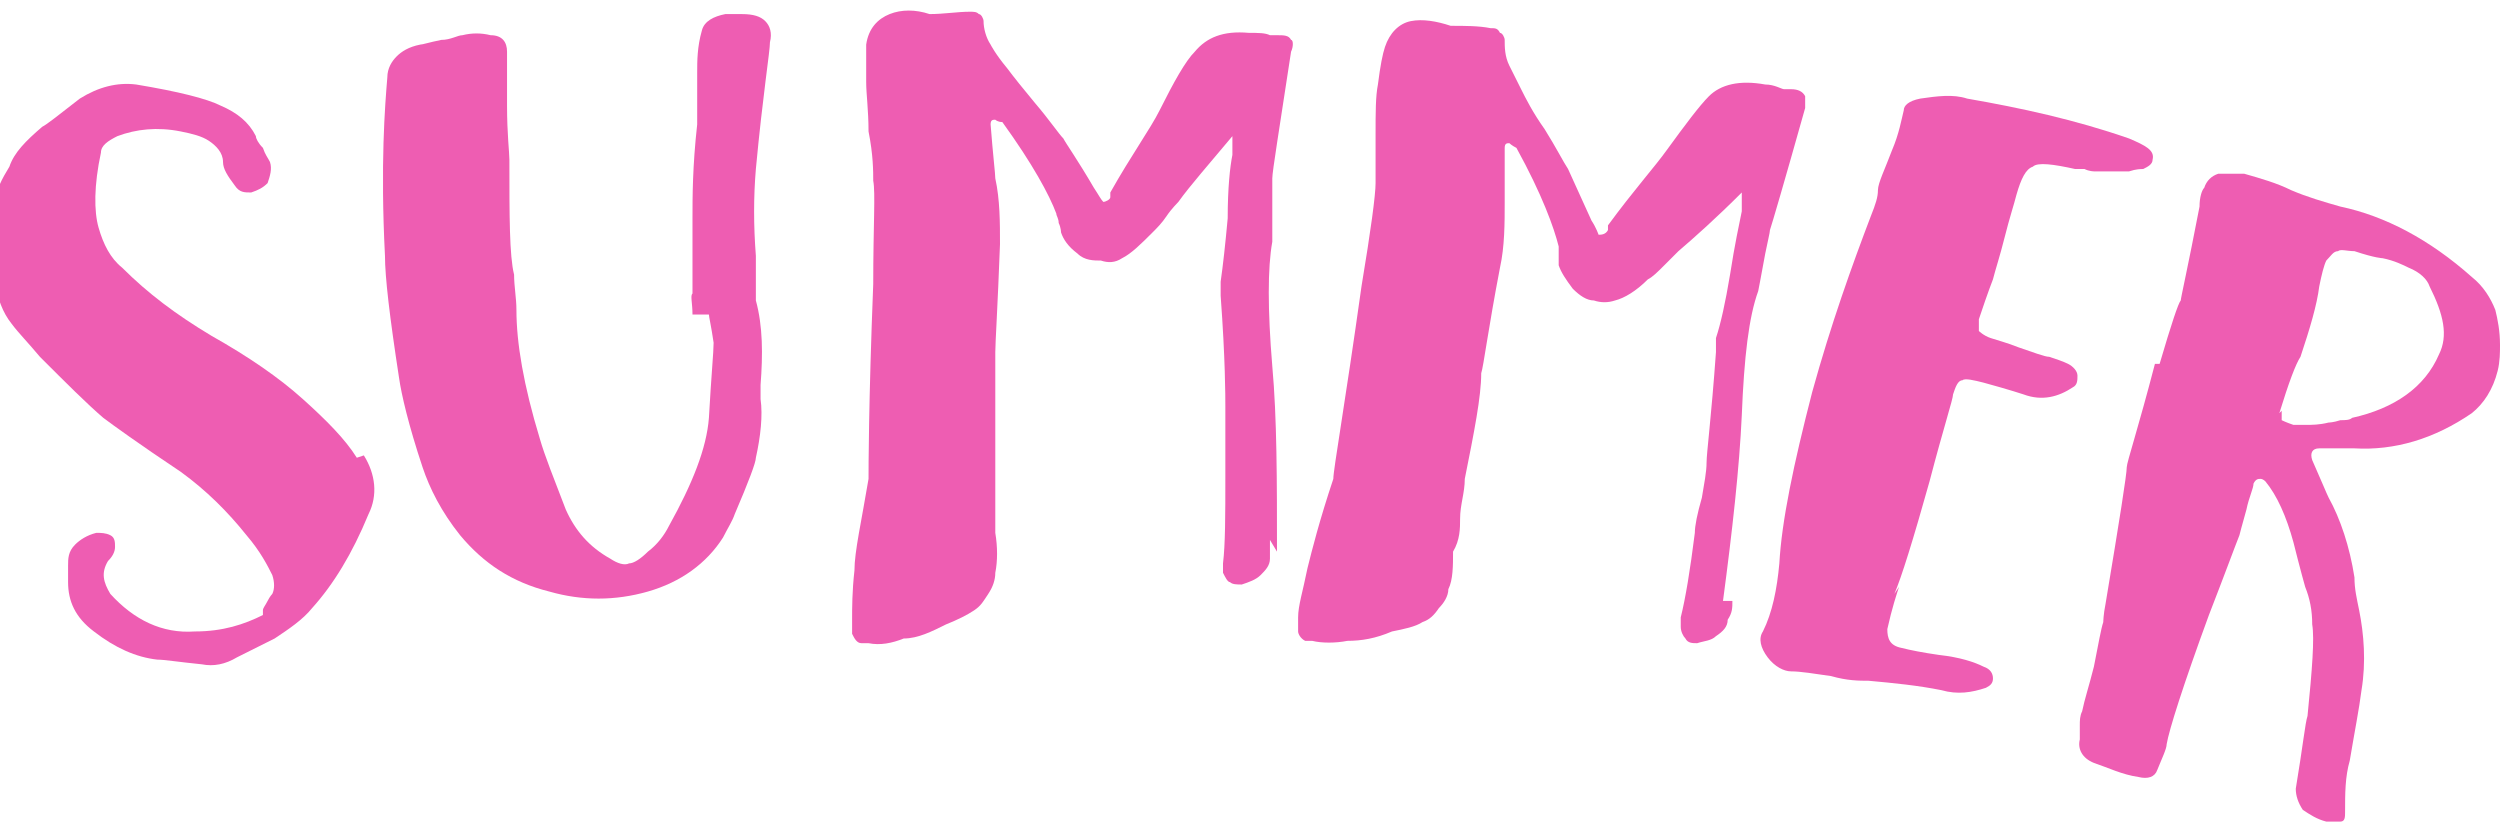
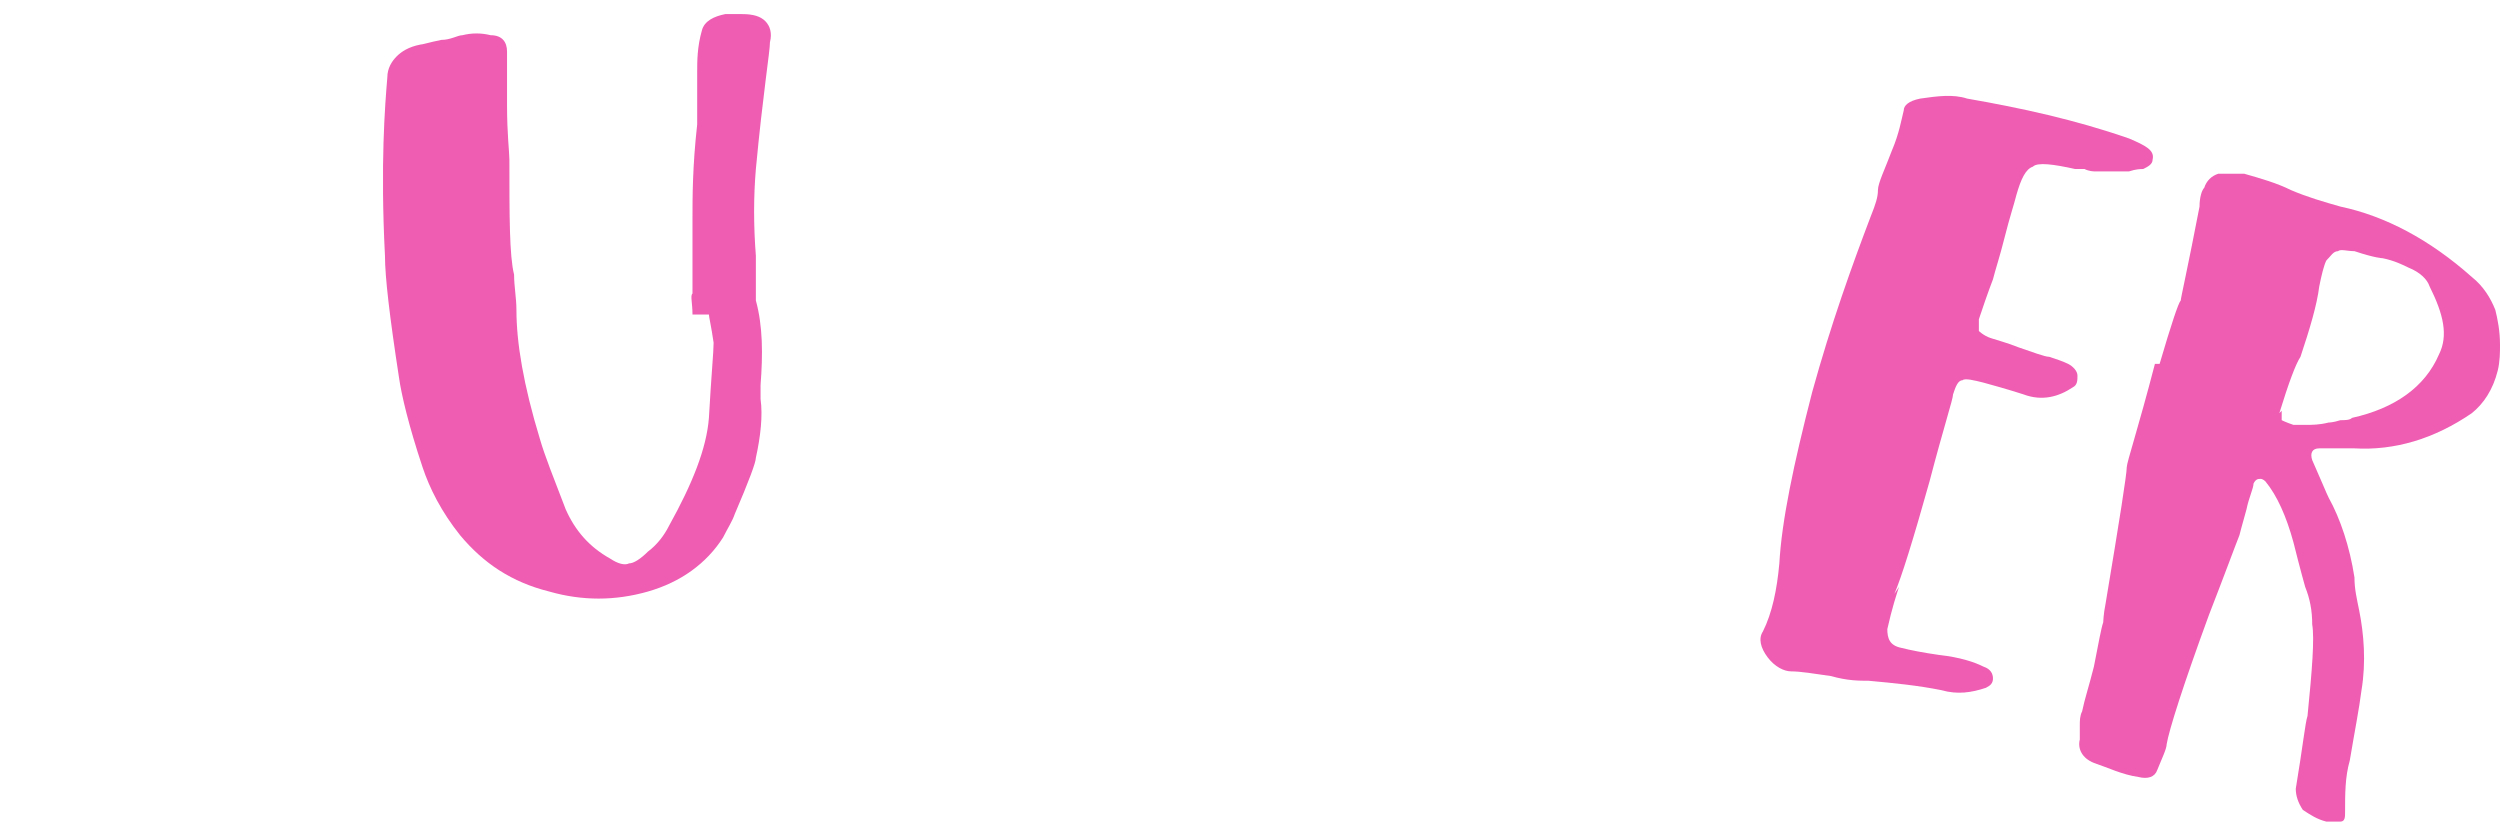
<svg xmlns="http://www.w3.org/2000/svg" id="Layer_1" data-name="Layer 1" version="1.1" viewBox="0 0 106.5 35.3">
-   <path d="M15.5,19.4c.5.8.6,1.7.2,2.5-.7,1.7-1.5,3-2.4,4-.4.5-1,.9-1.6,1.3,0,0-.6.3-1.6.8-.5.3-1,.4-1.5.3-1-.1-1.6-.2-1.9-.2-.9-.1-1.8-.5-2.7-1.2-.8-.6-1.1-1.3-1.1-2.1,0-.5,0-.7,0-.7,0-.3,0-.6.3-.9.2-.2.5-.4.9-.5.2,0,.4,0,.6.1.2.1.2.3.2.5,0,.2-.1.4-.3.6-.3.5-.2.9.1,1.4,1,1.1,2.2,1.7,3.6,1.6,1.2,0,2.1-.3,2.9-.7,0,0,0-.2,0-.2,0-.1.1-.2.2-.4.1-.2.2-.3.2-.3.1-.2.1-.5,0-.8-.2-.4-.5-1-1.1-1.7-.8-1-1.7-1.9-2.8-2.7-1.8-1.2-2.9-2-3.3-2.3-.7-.6-1.6-1.5-2.7-2.6-.5-.6-.9-1-1.2-1.4-.4-.5-.6-1.1-.7-1.7-.2-1.2-.2-2.4,0-3.4,0-.6.3-1.1.6-1.6.2-.6.7-1.1,1.4-1.7.2-.1.7-.5,1.6-1.2.8-.5,1.6-.7,2.4-.6,1.8.3,3,.6,3.6.9.7.3,1.2.7,1.5,1.3,0,.1.1.3.3.5.1.3.2.4.3.6.1.3,0,.6-.1.9-.2.2-.4.3-.7.4-.3,0-.5,0-.7-.3-.3-.4-.5-.7-.5-1,0-.4-.3-.7-.6-.9-.3-.2-.7-.3-1.2-.4-1-.2-1.9-.1-2.7.2-.4.2-.7.4-.7.7-.3,1.4-.3,2.5-.1,3.2.2.7.5,1.3,1,1.7,1.1,1.1,2.3,2,3.8,2.9,1.6.9,2.9,1.8,3.9,2.7,1,.9,1.8,1.7,2.3,2.5Z" style="fill: #ee5db2; stroke-width: 0px;" />
  <path d="M29.5,13.4c0-.5-.1-.8,0-.9,0-.4,0-.9,0-1.6,0-.9,0-1.4,0-1.6,0-.9,0-2.2.2-4,0-.8,0-1.5,0-2.2,0-.5,0-1.1.2-1.8.1-.4.5-.6,1-.7.3,0,.5,0,.7,0,.5,0,.8.1,1,.3.2.2.3.5.2.9,0,.4-.3,2.2-.6,5.4-.1,1.2-.1,2.4,0,3.7,0,.2,0,.5,0,1,0,.3,0,.6,0,.9.3,1.1.3,2.3.2,3.6,0,.3,0,.5,0,.6.1.7,0,1.6-.2,2.5,0,.2-.3,1-.9,2.4-.1.3-.3.6-.5,1-.7,1.1-1.8,1.9-3.2,2.3-1.4.4-2.8.4-4.2,0-1.6-.4-2.8-1.2-3.8-2.4-.8-1-1.3-2-1.6-2.9-.6-1.8-.9-3.1-1-3.8-.4-2.6-.6-4.3-.6-5.2-.2-3.9,0-6.4.1-7.6,0-.4.2-.7.4-.9.2-.2.5-.4,1-.5.1,0,.4-.1.9-.2.4,0,.7-.2.9-.2.4-.1.8-.1,1.2,0,.5,0,.7.3.7.7,0,.6,0,1.4,0,2.3,0,1.2.1,2,.1,2.3,0,2.4,0,4.1.2,4.9,0,.5.1,1,.1,1.5,0,1.4.3,3.2,1,5.5.2.7.6,1.7,1.1,3,.4.9,1,1.6,1.9,2.1.3.2.6.3.8.2.2,0,.5-.2.8-.5.4-.3.7-.7.9-1.1,1-1.8,1.6-3.3,1.7-4.6.1-1.8.2-2.8.2-3.2-.1-.7-.2-1.1-.2-1.2Z" style="fill: #ee5db2; stroke-width: 0px;" />
-   <path d="M54.1,23c0,.3,0,.6,0,.8,0,.3-.2.5-.4.7-.2.2-.5.3-.8.4-.2,0-.4,0-.5-.1-.1,0-.2-.2-.3-.4,0-.1,0-.3,0-.4.1-.8.1-2.1.1-3.7,0-.3,0-.8,0-1.5,0-.6,0-1.1,0-1.5,0-.4,0-2-.2-4.7,0-.3,0-.5,0-.6.1-.7.2-1.6.3-2.7,0-1.3.1-2.2.2-2.7,0,0,0,0,0,0,0-.4,0-.6,0-.8-1,1.2-1.8,2.1-2.3,2.8,0,0-.3.3-.5.6-.2.3-.4.5-.6.7-.5.5-.9.9-1.3,1.1-.3.2-.6.2-.9.1-.3,0-.7,0-1-.3-.4-.3-.6-.6-.7-.9,0,0,0-.2-.1-.4,0-.2-.1-.3-.1-.4-.3-.8-1-2.1-2.3-3.9,0,0,0,0,0,0-.2,0-.3-.1-.3-.1-.1,0-.2,0-.2.2.1,1.3.2,2.1.2,2.3.2.9.2,1.9.2,2.8-.1,2.7-.2,4.2-.2,4.6,0,1,0,2.5,0,4.6,0,.6,0,1.1,0,1.7,0,.4,0,.9,0,1.4.1.6.1,1.2,0,1.7,0,.3-.1.6-.3.9-.2.3-.3.5-.6.7-.3.2-.7.4-1.2.6-.6.3-1.2.6-1.8.6-.5.2-1,.3-1.5.2,0,0-.1,0-.2,0,0,0,0,0-.1,0-.2,0-.3-.2-.4-.4,0-.1,0-.3,0-.6,0-.5,0-1.2.1-2.1,0-.8.3-2.1.6-3.9,0-.4,0-3.2.2-8.3,0-2.5.1-3.9,0-4.4,0-.4,0-1.1-.2-2.1,0-.9-.1-1.6-.1-2.1,0-.8,0-1.3,0-1.6.1-.7.5-1.1,1-1.3.5-.2,1.1-.2,1.7,0,.6,0,1.2-.1,1.7-.1.2,0,.3,0,.4.1.1,0,.2.2.2.3,0,.3.1.7.3,1,0,0,.2.4.7,1,.3.4.7.9,1.2,1.5.6.7,1,1.3,1.2,1.5.1.2.6.9,1.3,2.1.2.3.3.5.4.6.1,0,.3-.1.3-.2,0,0,0,0,0-.1,0,0,0-.1,0-.1.9-1.6,1.7-2.7,2.1-3.5.6-1.2,1.1-2.1,1.5-2.5.5-.6,1.2-.9,2.3-.8.4,0,.7,0,.9.1,0,0,.2,0,.3,0,.3,0,.5,0,.6.2.1,0,.1.3,0,.5-.5,3.3-.8,5.1-.8,5.4,0,.1,0,.5,0,1,0,1.1,0,1.6,0,1.7-.2,1.1-.2,2.9,0,5.3.2,2.2.2,4.9.2,7.9ZM36.7,26.5s0,0,0,0c0,0,0,0,0,0,0,0,0,0,0,0,0,0,0,0,0,0,0,0,0,0,0,0,0,0,0,0,0,0t0,0h0Z" style="fill: #ee5db2; stroke-width: 0px;" />
-   <path d="M73.8,25.6c0,.3,0,.5-.2.8,0,.3-.2.5-.5.7-.2.2-.5.2-.8.3-.2,0-.4,0-.5-.2-.1-.1-.2-.3-.2-.5,0-.1,0-.3,0-.4.2-.8.4-2,.6-3.6,0-.3.1-.8.3-1.5.1-.6.2-1.1.2-1.5,0-.4.2-1.9.4-4.7,0-.3,0-.5,0-.6.2-.6.4-1.5.6-2.7.2-1.3.4-2.2.5-2.7,0,0,0,0,0,0,0-.4,0-.6,0-.8-1.1,1.1-2,1.9-2.7,2.5,0,0-.3.3-.6.6-.3.3-.5.5-.7.6-.5.5-1,.8-1.4.9-.3.1-.6.1-.9,0-.3,0-.6-.2-.9-.5-.3-.4-.5-.7-.6-1,0,0,0-.2,0-.4,0-.2,0-.3,0-.4-.2-.8-.7-2.2-1.8-4.2,0,0,0,0,0,0-.2-.1-.3-.2-.3-.2-.1,0-.2,0-.2.2,0,1.3,0,2.1,0,2.3,0,.9,0,1.9-.2,2.8-.5,2.6-.7,4.2-.8,4.5,0,1-.3,2.5-.7,4.5,0,.6-.2,1.1-.2,1.7,0,.4,0,.9-.3,1.4,0,.6,0,1.2-.2,1.6,0,.3-.2.6-.4.8-.2.3-.4.5-.7.6-.3.2-.8.3-1.3.4-.7.3-1.3.4-1.9.4-.5.1-1.1.1-1.5,0,0,0-.1,0-.2,0,0,0,0,0-.1,0-.2-.1-.3-.3-.3-.4,0-.1,0-.3,0-.6,0-.5.2-1.1.4-2.1.2-.8.5-2,1.1-3.8,0-.4.5-3.2,1.2-8.2.4-2.4.6-3.9.6-4.4,0-.4,0-1.1,0-2.1,0-.9,0-1.6.1-2.1.1-.8.2-1.3.3-1.6.2-.6.6-1,1.1-1.1.5-.1,1.1,0,1.7.2.6,0,1.2,0,1.7.1.2,0,.3,0,.4.2.1,0,.2.2.2.3,0,.3,0,.7.2,1.1,0,0,.2.4.5,1,.2.4.5,1,1,1.7.5.8.8,1.4,1,1.7.1.2.4.9,1,2.2.2.3.3.6.3.6.1,0,.3,0,.4-.2,0,0,0,0,0-.1,0,0,0-.1,0-.1,1.1-1.5,2-2.5,2.5-3.2.8-1.1,1.4-1.9,1.8-2.3.5-.5,1.3-.7,2.4-.5.4,0,.7.2.8.2,0,0,.2,0,.3,0,.3,0,.5.1.6.3,0,.1,0,.3,0,.5-.9,3.2-1.4,4.9-1.5,5.2,0,.1-.1.5-.2,1-.2,1.1-.3,1.6-.3,1.6-.4,1.1-.6,2.8-.7,5.3-.1,2.2-.4,4.9-.8,7.9ZM56.3,26.9s0,0,0,0c0,0,0,0,0,0,0,0,0,0,0,0,0,0,0,0,0,0,0,0,0,0,0,0,0,0,0,0,0,0t0,0s0,0,0,0Z" style="fill: #ee5db2; stroke-width: 0px;" />
  <path d="M80.9,25c-.1.3-.3.9-.5,1.8,0,.4.1.7.6.8.4.1.9.2,1.6.3.9.1,1.5.3,1.9.5.3.1.4.3.4.5,0,.2-.1.3-.3.4-.6.2-1.2.3-1.9.1-1-.2-2-.3-3.1-.4-.4,0-.9,0-1.6-.2-.7-.1-1.3-.2-1.7-.2-.3,0-.7-.2-1-.6-.3-.4-.4-.8-.2-1.1.4-.8.6-1.8.7-2.9.1-1.8.6-4.2,1.4-7.3.8-2.9,1.7-5.4,2.5-7.5.2-.5.3-.8.3-1.1,0-.3.3-.9.6-1.7.3-.7.4-1.3.5-1.7,0-.2.2-.4.7-.5.7-.1,1.4-.2,2,0,2.3.4,4.6.9,6.9,1.7.7.3,1.1.5,1,.9,0,.2-.2.3-.4.4-.1,0-.3,0-.6.1-.5,0-1,0-1.5,0,0,0-.2,0-.4-.1-.2,0-.3,0-.4,0-.9-.2-1.6-.3-1.8-.1-.3.1-.5.5-.7,1.2-.1.4-.3,1-.5,1.8-.2.8-.4,1.4-.5,1.8,0,0-.2.5-.6,1.7,0,.2,0,.4,0,.5,0,0,.2.2.5.3.3.1.7.2,1.2.4.6.2,1.1.4,1.3.4.3.1.6.2.8.3.2.1.4.3.4.5,0,.2,0,.4-.2.5-.6.4-1.3.6-2.1.3,0,0-.6-.2-1.7-.5-.4-.1-.8-.2-.9-.1-.2,0-.3.3-.4.6,0,.2-.4,1.4-1,3.7-.7,2.5-1.2,4.1-1.5,4.8Z" style="fill: #ee5db2; stroke-width: 0px;" />
  <path d="M92,15.5c.5-1.7.8-2.6.9-2.7,0-.1.3-1.4.8-4,0-.4.1-.7.2-.8.1-.3.3-.5.6-.6.3,0,.6,0,1.1,0,.7.2,1.4.4,2,.7.7.3,1.4.5,2.1.7,1.9.4,3.8,1.4,5.6,3,.5.4.8.9,1,1.4.1.4.2.9.2,1.5,0,.3,0,.7-.1,1.1-.2.8-.6,1.4-1.1,1.8-1.6,1.1-3.3,1.6-5,1.5-.3,0-.8,0-1.5,0-.3,0-.4.2-.3.5.4.9.6,1.4.7,1.6.5.9.9,2.1,1.1,3.4,0,.5.1.9.2,1.4.2,1,.3,2.2.1,3.4-.1.8-.3,1.8-.5,3-.2.7-.2,1.4-.2,2.2,0,.2,0,.4-.2.4-.2,0-.4,0-.6,0-.4-.1-.7-.3-1-.5-.2-.3-.3-.6-.3-.9.3-1.8.4-2.8.5-3.1.2-2,.3-3.3.2-3.9,0-.6-.1-1.1-.3-1.6,0,0-.2-.7-.5-1.9-.3-1.1-.7-2-1.2-2.6,0,0-.1-.1-.2-.1-.1,0-.2,0-.3.2,0,.2-.2.6-.3,1.1-.2.7-.3,1.1-.3,1.1-.2.5-.6,1.6-1.3,3.4-1.1,3-1.7,4.9-1.8,5.5,0,.2-.2.6-.4,1.1-.1.3-.4.4-.8.3-.7-.1-1.3-.4-1.9-.6-.5-.2-.7-.6-.6-1,0,0,0-.3,0-.6,0-.2,0-.4.1-.6.1-.5.3-1.1.5-1.9.2-1,.3-1.6.4-1.9,0,0,0-.3.1-.8.6-3.6.9-5.5.9-5.8,0-.2.5-1.7,1.2-4.4,0,0,0,0,0,0ZM97.2,17.5c0,.2,0,.3,0,.4,0,0,.2.1.5.2.1,0,.3,0,.5,0,.3,0,.6,0,1-.1,0,0,.2,0,.5-.1.2,0,.4,0,.5-.1,1.8-.4,3.1-1.3,3.7-2.7.4-.8.2-1.7-.4-2.9-.1-.3-.4-.6-.9-.8-.2-.1-.6-.3-1.1-.4,0,0-.3,0-1.2-.3-.3,0-.6-.1-.7,0-.2,0-.3.2-.5.4-.1.2-.2.6-.3,1.1-.1.8-.4,1.8-.8,3-.2.3-.5,1.1-.9,2.4Z" style="fill: #ee5db2; stroke-width: 0px;" />
</svg>